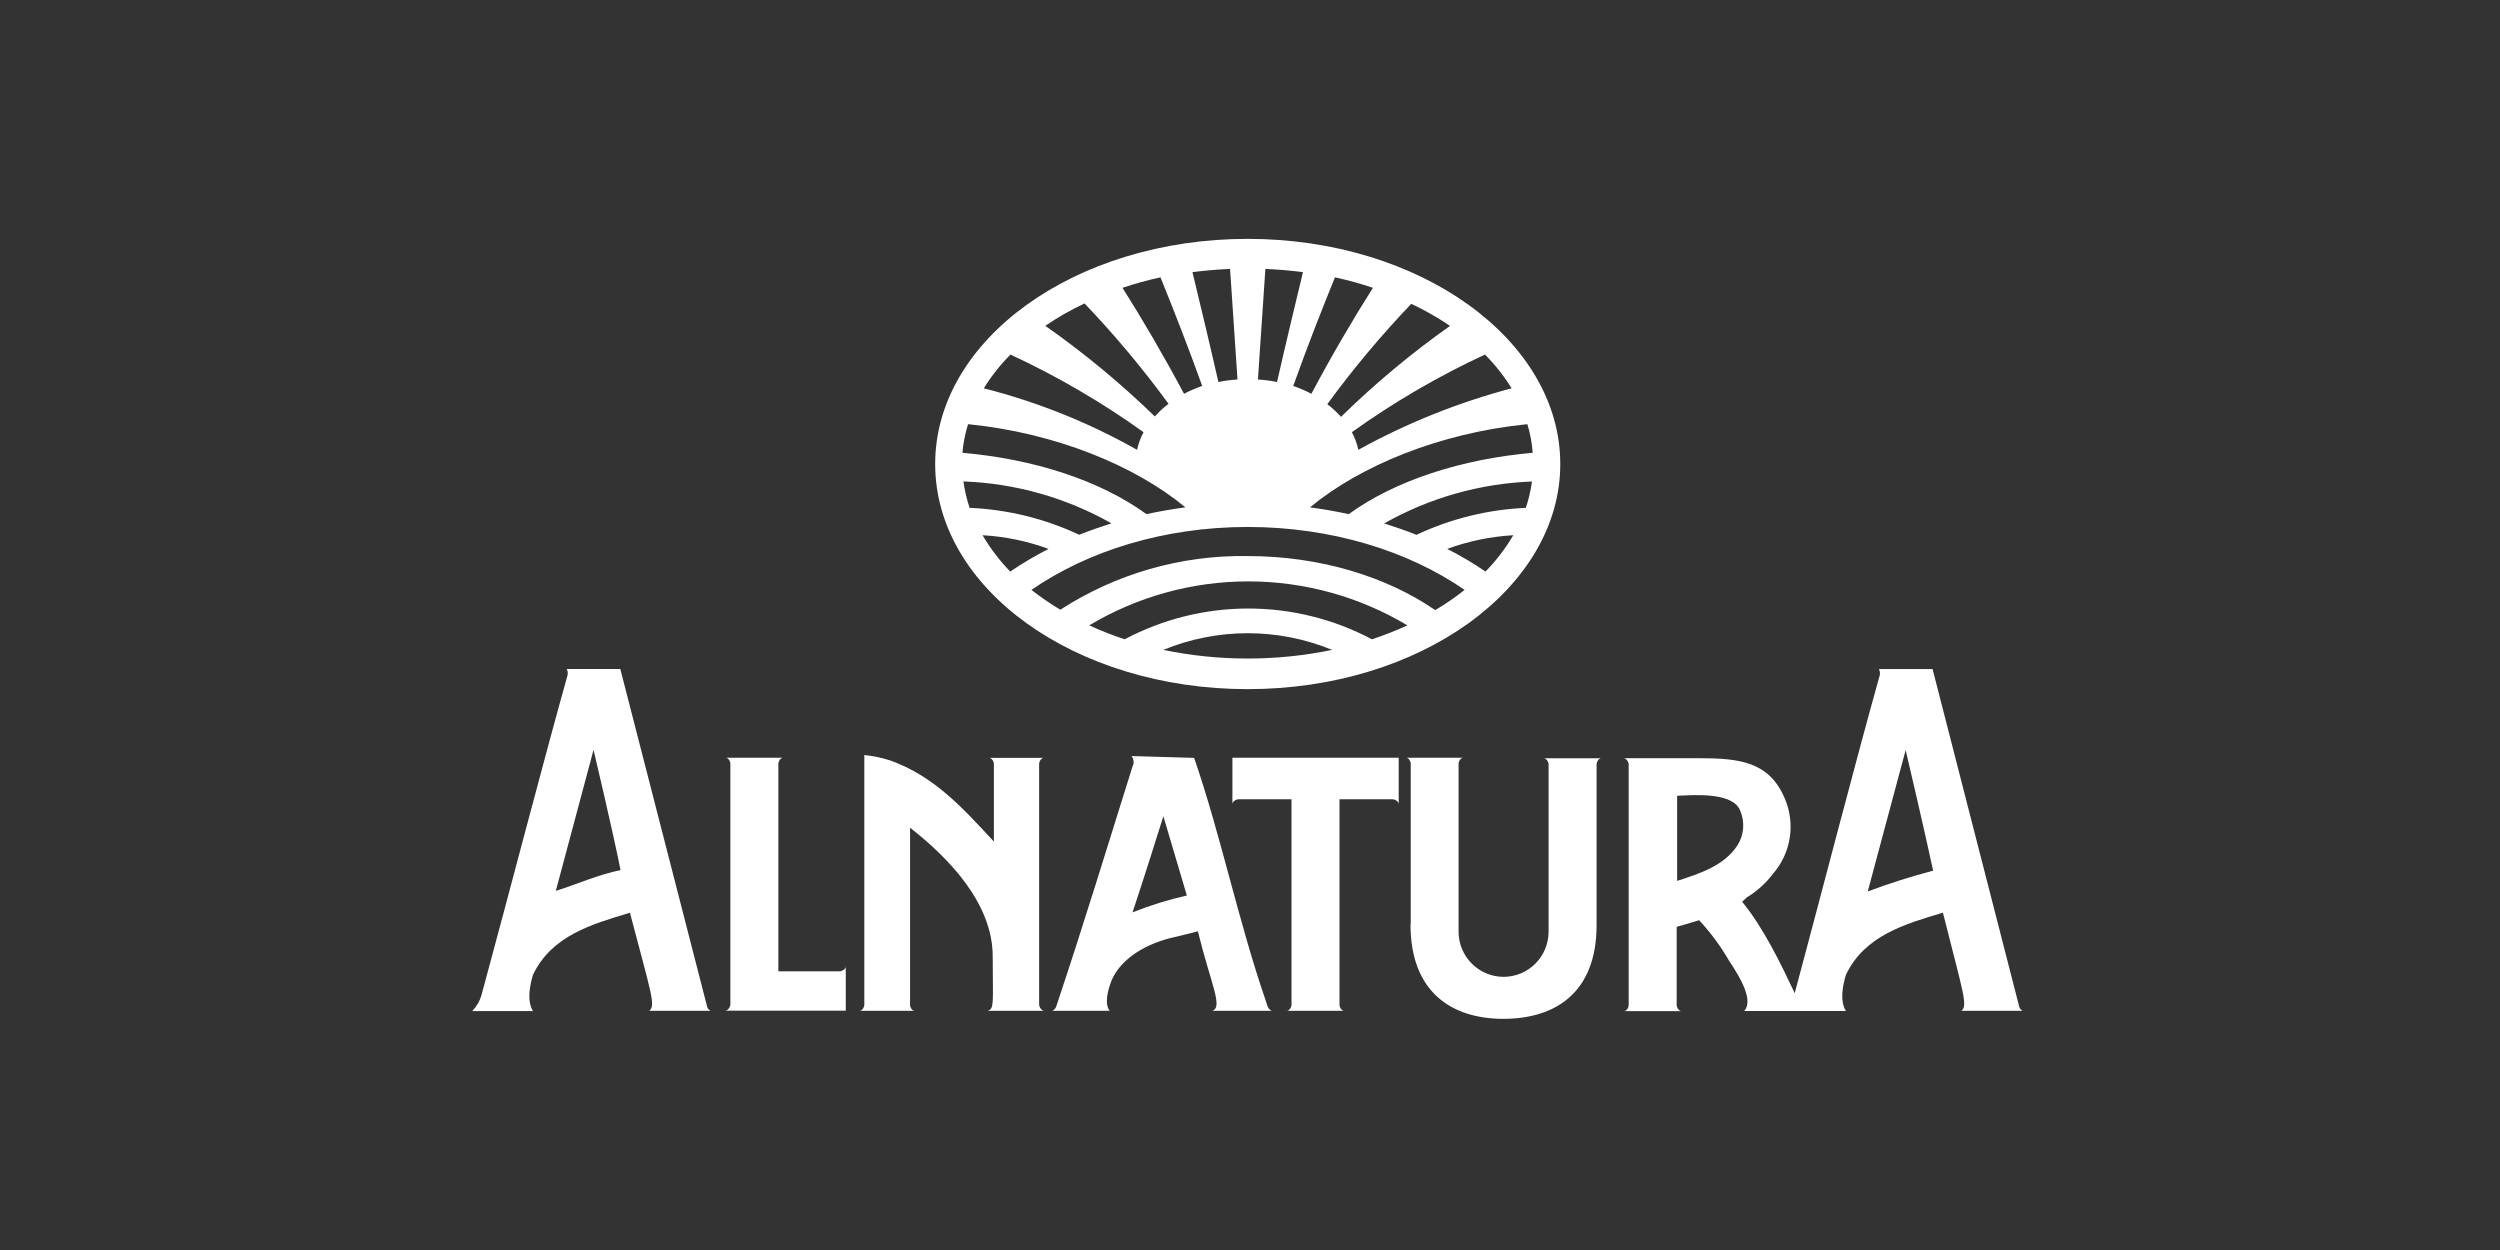
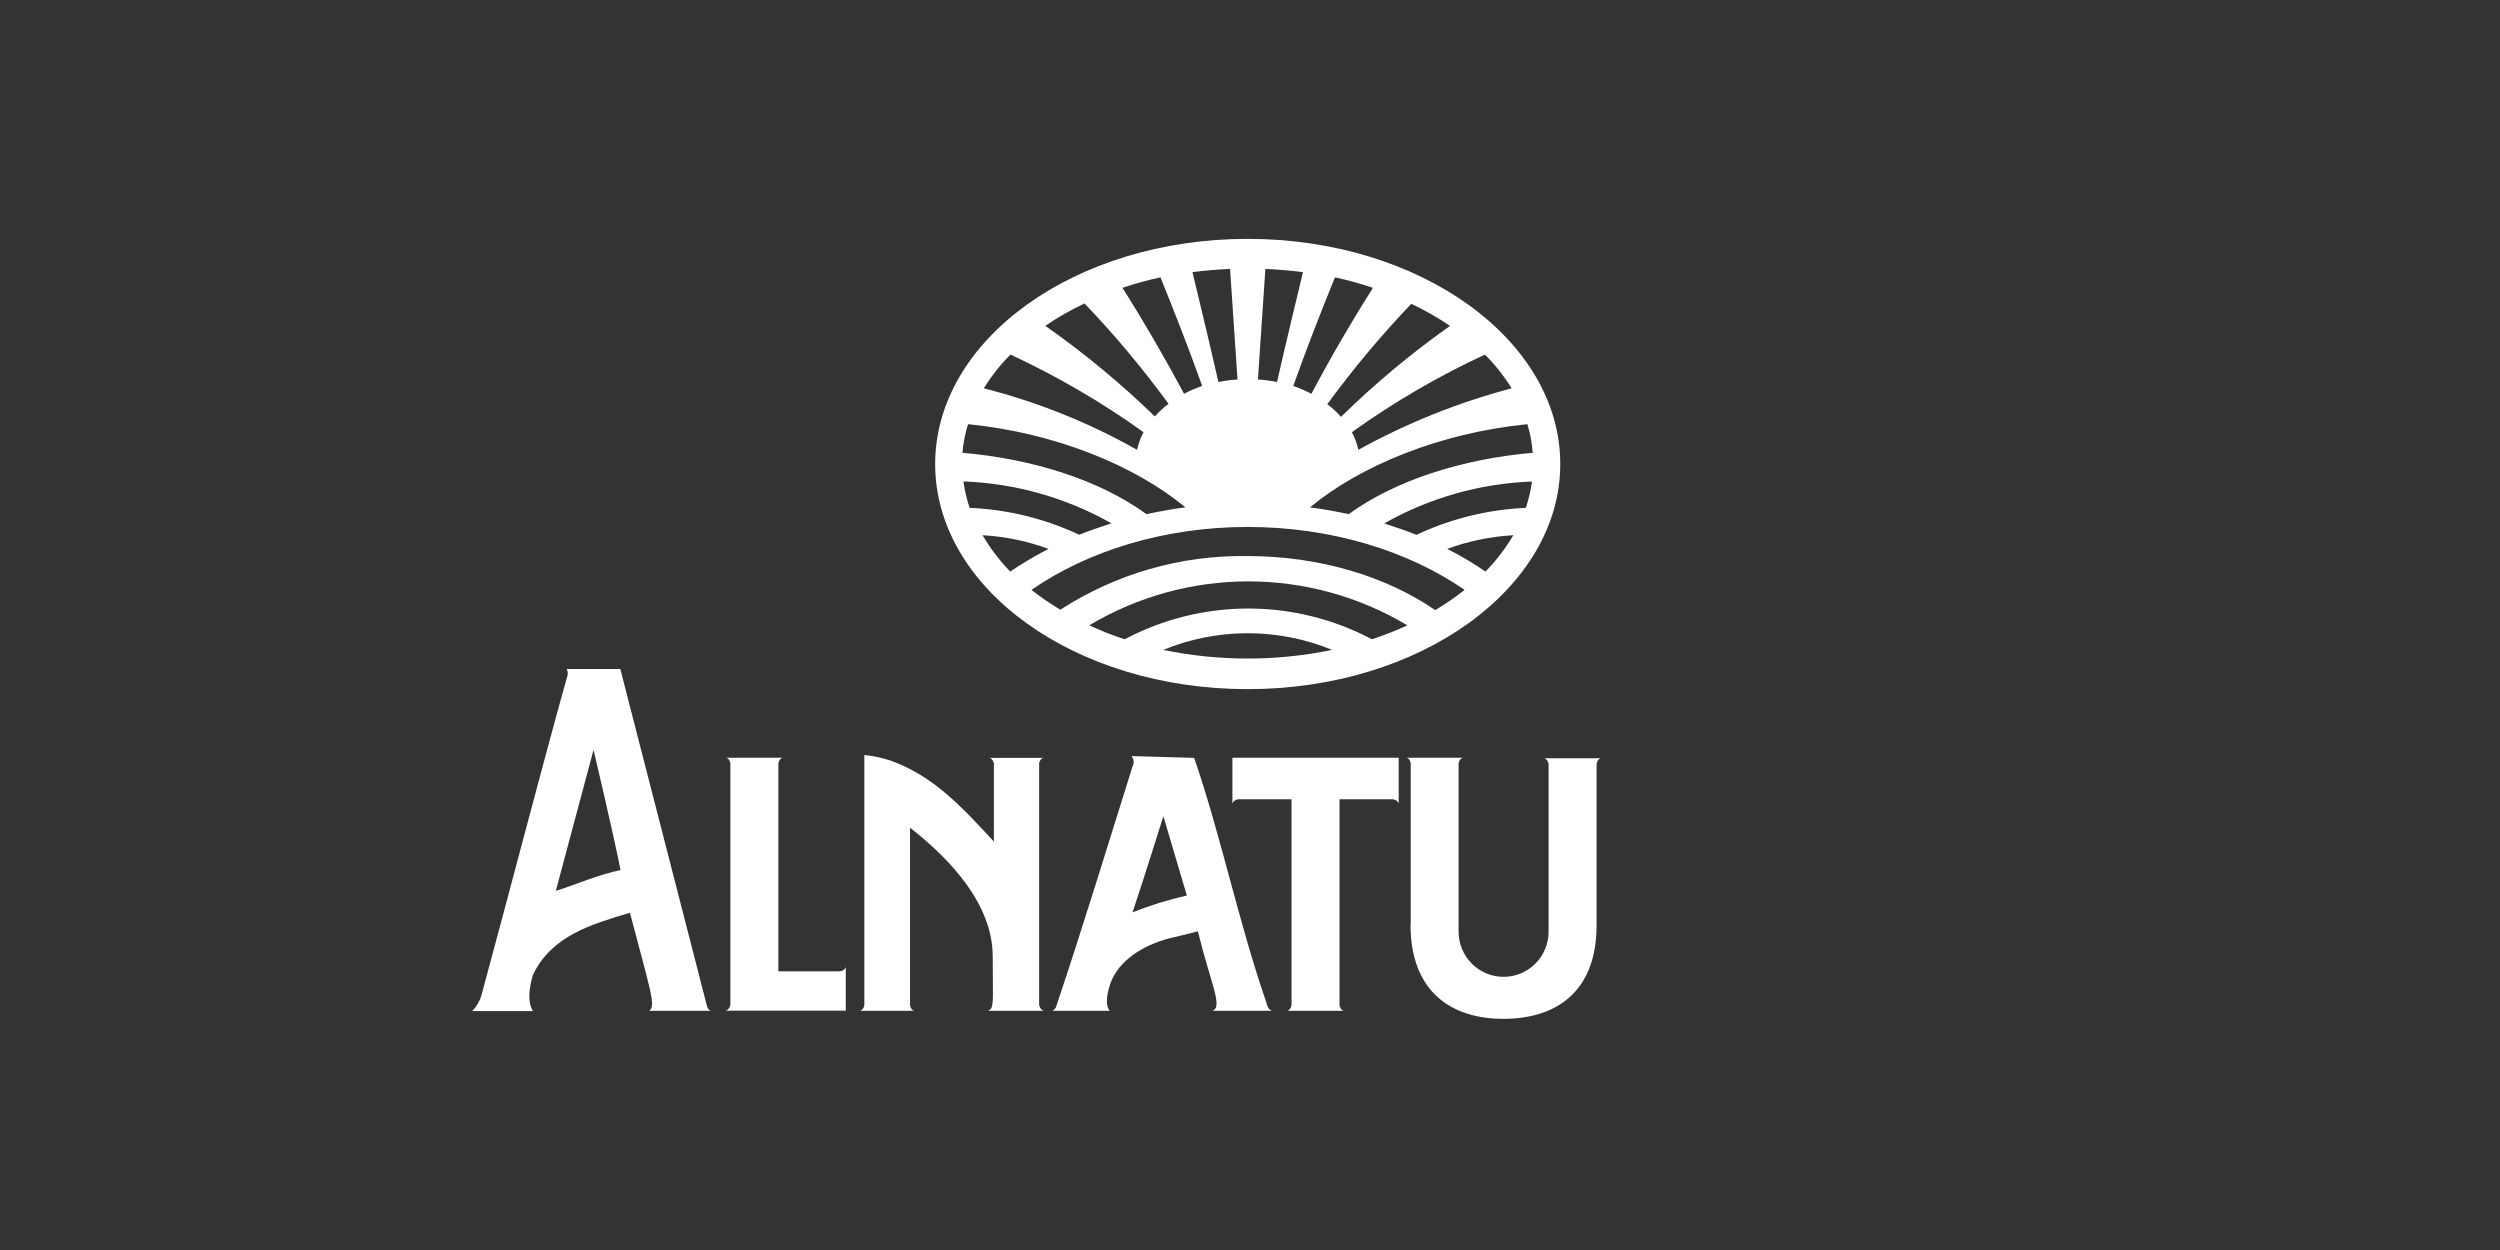
<svg xmlns="http://www.w3.org/2000/svg" width="512" height="256" viewBox="0 0 512 256" fill="none">
  <rect x="0" y="0" width="512" height="256" fill="#333333" stroke="none" />
  <g clip-path="url(#clip0_6_94)">
-     <path fill-rule="evenodd" clip-rule="evenodd" d="M401.692 207.015H414.262C414.085 206.941 413.928 206.827 413.803 206.682C413.677 206.536 413.588 206.364 413.54 206.178C408.362 185.947 395.792 137.028 395.792 137.028H384.794C385.005 137.417 385.067 137.869 384.97 138.301C380.321 154.859 373.347 181.791 367.559 203.407C364.753 197.463 361.146 189.957 356.785 184.674L357.795 183.756C359.863 182.499 361.675 180.859 363.134 178.924C364.937 176.844 366.117 174.295 366.54 171.571C366.963 168.846 366.61 166.057 365.523 163.525C362.316 155.954 356.208 155.278 347.887 155.278H332.496C333.041 155.278 333.554 156.019 333.554 156.567V205.791C333.554 206.355 333.137 207.08 332.576 207.08H344.376C343.831 207.08 343.382 206.355 343.382 205.791C343.382 205.565 343.382 189.812 343.382 189.812C345.178 189.329 345.899 189.088 347.983 188.459C350.356 191.012 352.432 193.828 354.172 196.851C356.256 199.96 359.254 204.905 357.202 207.047H378.044C376.73 204.921 377.419 201.748 378.044 199.638C381.892 191.584 390.133 189.249 397.909 186.913C402.045 203.375 403.071 205.92 401.692 207.015ZM343.478 180.406V162.977C347.198 162.784 354.958 162.252 356.4 166.038C356.892 167.188 357.093 168.443 356.987 169.69C356.88 170.938 356.47 172.139 355.791 173.189C352.986 177.426 347.807 178.988 343.478 180.406ZM382.533 182.5L390.277 153.619C390.277 153.619 394.301 170.741 395.904 178.312C391.379 179.503 386.917 180.922 382.533 182.564V182.5Z" fill="white" />
    <path d="M173.213 207.015V197.931C173.213 198.478 172.46 198.929 171.899 198.929H159.409V156.454C159.409 155.906 159.858 155.181 160.403 155.181H148.62C149.165 155.181 149.582 155.906 149.582 156.454V205.678C149.582 206.226 149.069 206.983 148.523 206.983H173.213V207.015Z" fill="white" />
    <path fill-rule="evenodd" clip-rule="evenodd" d="M132.972 207.015H145.558C145.376 206.942 145.215 206.826 145.087 206.678C144.959 206.529 144.867 206.352 144.82 206.161C139.626 185.93 127.04 137.012 127.04 137.012H116.058C116.269 137.401 116.332 137.853 116.235 138.285C111.585 154.843 104.467 182.194 98.599 203.842C98.239 205.055 97.59 206.161 96.707 207.063H109.148C107.85 204.937 108.539 201.764 109.148 199.654C112.98 191.6 121.237 189.265 129.012 186.929C133.325 203.375 134.351 205.92 132.972 207.015ZM113.83 182.451C114.487 179.955 121.557 153.571 121.557 153.571C121.557 153.571 125.598 170.612 127.089 178.199C122.776 179.036 117.918 181.179 113.83 182.451Z" fill="white" />
    <path d="M177.046 154.634C178.826 154.819 180.582 155.186 182.288 155.729C191.234 158.95 196.862 165.136 203.547 172.352C203.547 172.352 203.547 157.05 203.547 156.486C203.547 155.922 203.098 155.214 202.553 155.214H213.776C213.231 155.214 212.814 155.938 212.814 156.486V205.71C212.814 206.258 213.327 207.015 213.872 207.015H202.249C203.692 206.596 203.307 205.501 203.307 195.885C203.307 185.302 194.794 176.089 186.376 169.517V205.743C186.376 206.29 186.777 207.015 187.338 207.015H176.02C176.565 207.015 177.014 206.29 177.014 205.743C177.014 205.195 177.014 154.601 177.014 154.601L177.046 154.634Z" fill="white" />
    <path fill-rule="evenodd" clip-rule="evenodd" d="M248.278 207.015H260.463C259.597 206.596 259.581 206 259.26 205.05C253.601 188.636 250.074 171.224 244.559 155.213L231.733 154.843C231.972 155.138 232.119 155.496 232.156 155.875C232.193 156.253 232.118 156.633 231.941 156.969C226.939 172.916 221.728 189.973 216.486 205.598C216.293 206.161 216.277 206.596 215.508 207.015H227.26C226.169 205.598 226.827 202.859 227.692 200.685C229.761 196.078 234.987 193.147 240.518 191.922C242.25 191.504 243.725 191.165 245.328 190.73C247.941 201.442 250.555 206.258 248.278 207.015ZM231.941 186.849C234.121 180.406 238.258 167.165 238.258 167.165L243.068 183.402C239.274 184.255 235.554 185.408 231.941 186.849Z" fill="white" />
    <path d="M286.451 155.181V164.685C286.451 164.137 285.698 163.686 285.153 163.686H274.331V205.743C274.331 206.29 274.748 207.015 275.293 207.015H263.509C264.054 207.015 264.503 206.29 264.503 205.743V163.686H253.697C253.152 163.686 252.398 164.137 252.398 164.685V155.181H286.451Z" fill="white" />
    <path d="M288.919 189.297V156.454C288.919 155.906 288.502 155.181 287.957 155.181H299.709C299.164 155.181 298.715 155.906 298.715 156.454V190.795C298.715 193.251 299.686 195.607 301.415 197.344C303.144 199.081 305.489 200.057 307.933 200.057C310.378 200.057 312.723 199.081 314.452 197.344C316.181 195.607 317.152 193.251 317.152 190.795V156.583C317.152 156.035 316.703 155.294 316.142 155.294H327.942C327.397 155.294 326.98 156.035 326.98 156.583V189.474C326.98 203.391 318.435 208.658 307.885 208.658C297.336 208.658 288.871 203.214 288.871 189.329L288.919 189.297Z" fill="white" />
    <path fill-rule="evenodd" clip-rule="evenodd" d="M255.525 48.92C220.173 48.92 191.523 69.57 191.523 95.036C191.523 120.55 220.173 141.136 255.525 141.136C290.877 141.136 319.543 120.438 319.543 95.036C319.543 69.635 290.877 48.92 255.525 48.92ZM266.848 55.732L266.86 55.686V55.734L266.848 55.732ZM259.148 55.074C261.757 55.186 264.335 55.411 266.848 55.732C265.247 62.376 263.328 70.362 261.537 78.236C260.246 77.973 258.939 77.801 257.625 77.721L259.148 55.074ZM281.16 58.971C277.136 65.302 272.599 73.049 268.575 80.652C267.379 80.019 266.135 79.48 264.855 79.041C267.629 71.278 270.707 63.401 273.401 56.797C276.024 57.368 278.615 58.083 281.16 58.939V58.971ZM296.965 66.743L296.999 66.719L297.047 66.8L296.965 66.743ZM296.965 66.743C289.04 72.347 281.573 78.576 274.634 85.372C273.788 84.414 272.848 83.545 271.828 82.778C277.106 75.555 282.853 68.689 289.031 62.225C291.79 63.52 294.442 65.03 296.965 66.743ZM309.521 79.541C298.607 82.434 288.086 86.659 278.194 92.121C277.919 90.862 277.471 89.648 276.863 88.513C285.436 82.372 294.56 77.049 304.118 72.615C306.203 74.702 308.038 77.026 309.586 79.541H309.521ZM309.922 109.613C305.299 109.874 300.739 110.818 296.391 112.416C299.104 113.785 301.723 115.335 304.231 117.055C306.422 114.817 308.334 112.317 309.922 109.613ZM268.285 103.911C278.482 95.455 294.739 88.674 312.807 86.87C313.386 88.777 313.752 90.744 313.897 92.733C299.468 93.989 285.728 98.37 276.221 105.297C273.624 104.733 270.995 104.266 268.285 103.911ZM313.751 98.615L313.754 98.596L313.834 98.612L313.751 98.615ZM283.484 107.197C292.748 101.953 303.126 99.011 313.751 98.615C313.5 100.449 313.077 102.254 312.487 104.008C304.732 104.349 297.12 106.227 290.09 109.533C287.957 108.679 285.745 107.922 283.484 107.197ZM238.24 133.098C249.322 128.544 261.74 128.544 272.822 133.098C261.415 135.461 249.648 135.461 238.24 133.098ZM255.652 119.069C244.184 119.069 232.929 122.18 223.074 128.072C225.437 129.165 227.862 130.117 230.337 130.923C238.14 126.788 246.83 124.626 255.652 124.626C264.475 124.626 273.164 126.788 280.967 130.923C283.441 130.114 285.866 129.162 288.23 128.072C278.375 122.18 267.12 119.069 255.652 119.069ZM211.242 120.808C222.737 112.867 238.337 107.922 255.524 107.922C272.711 107.922 288.438 112.851 299.95 120.808C298.043 122.325 296.034 123.708 293.938 124.948C283.949 118.102 270.418 113.882 255.46 113.882C241.894 113.669 228.568 117.491 217.158 124.867C215.1 123.646 213.124 122.29 211.242 120.808ZM244.216 55.732L244.205 55.686V55.734L244.216 55.732ZM249.528 78.236C247.736 70.362 245.817 62.376 244.216 55.732C246.73 55.411 249.307 55.186 251.917 55.074L253.44 77.721C252.125 77.801 250.818 77.973 249.528 78.236ZM229.904 58.971C233.912 65.302 238.45 73.049 242.49 80.652C243.686 80.019 244.93 79.48 246.209 79.041C243.436 71.278 240.341 63.401 237.664 56.797C235.04 57.368 232.45 58.083 229.904 58.939V58.971ZM236.51 85.291C229.532 78.51 222.026 72.3 214.064 66.719H214.097C216.643 64.983 219.324 63.453 222.113 62.145C228.291 68.608 234.037 75.474 239.316 82.698C238.295 83.465 237.355 84.333 236.51 85.291ZM201.543 79.541C212.491 82.33 223.024 86.56 232.87 92.121C233.145 90.862 233.593 89.648 234.201 88.513C225.629 82.372 216.504 77.049 206.946 72.615C204.861 74.702 203.026 77.026 201.479 79.541H201.543ZM201.223 109.613C205.841 109.872 210.395 110.816 214.738 112.416C212.031 113.796 209.412 115.345 206.898 117.055C204.716 114.812 202.811 112.313 201.223 109.613ZM242.778 103.911C232.581 95.455 216.324 88.674 198.256 86.87C197.663 88.777 197.276 90.743 197.102 92.733C211.627 93.989 225.287 98.37 234.794 105.297C237.375 104.733 240.036 104.266 242.73 103.911H242.778ZM197.31 98.597C197.31 98.597 197.309 98.596 197.309 98.596H197.277C197.288 98.596 197.299 98.597 197.31 98.597ZM198.576 104.008C197.985 102.249 197.561 100.437 197.31 98.597C207.952 98.985 218.348 101.929 227.627 107.181C225.366 107.906 223.17 108.663 221.021 109.517C213.975 106.21 206.346 104.338 198.576 104.008Z" fill="white" />
  </g>
  <defs>
    <clipPath id="clip0_6_94">
      <rect width="319" height="161" fill="white" transform="translate(96 48)" />
    </clipPath>
  </defs>
</svg>